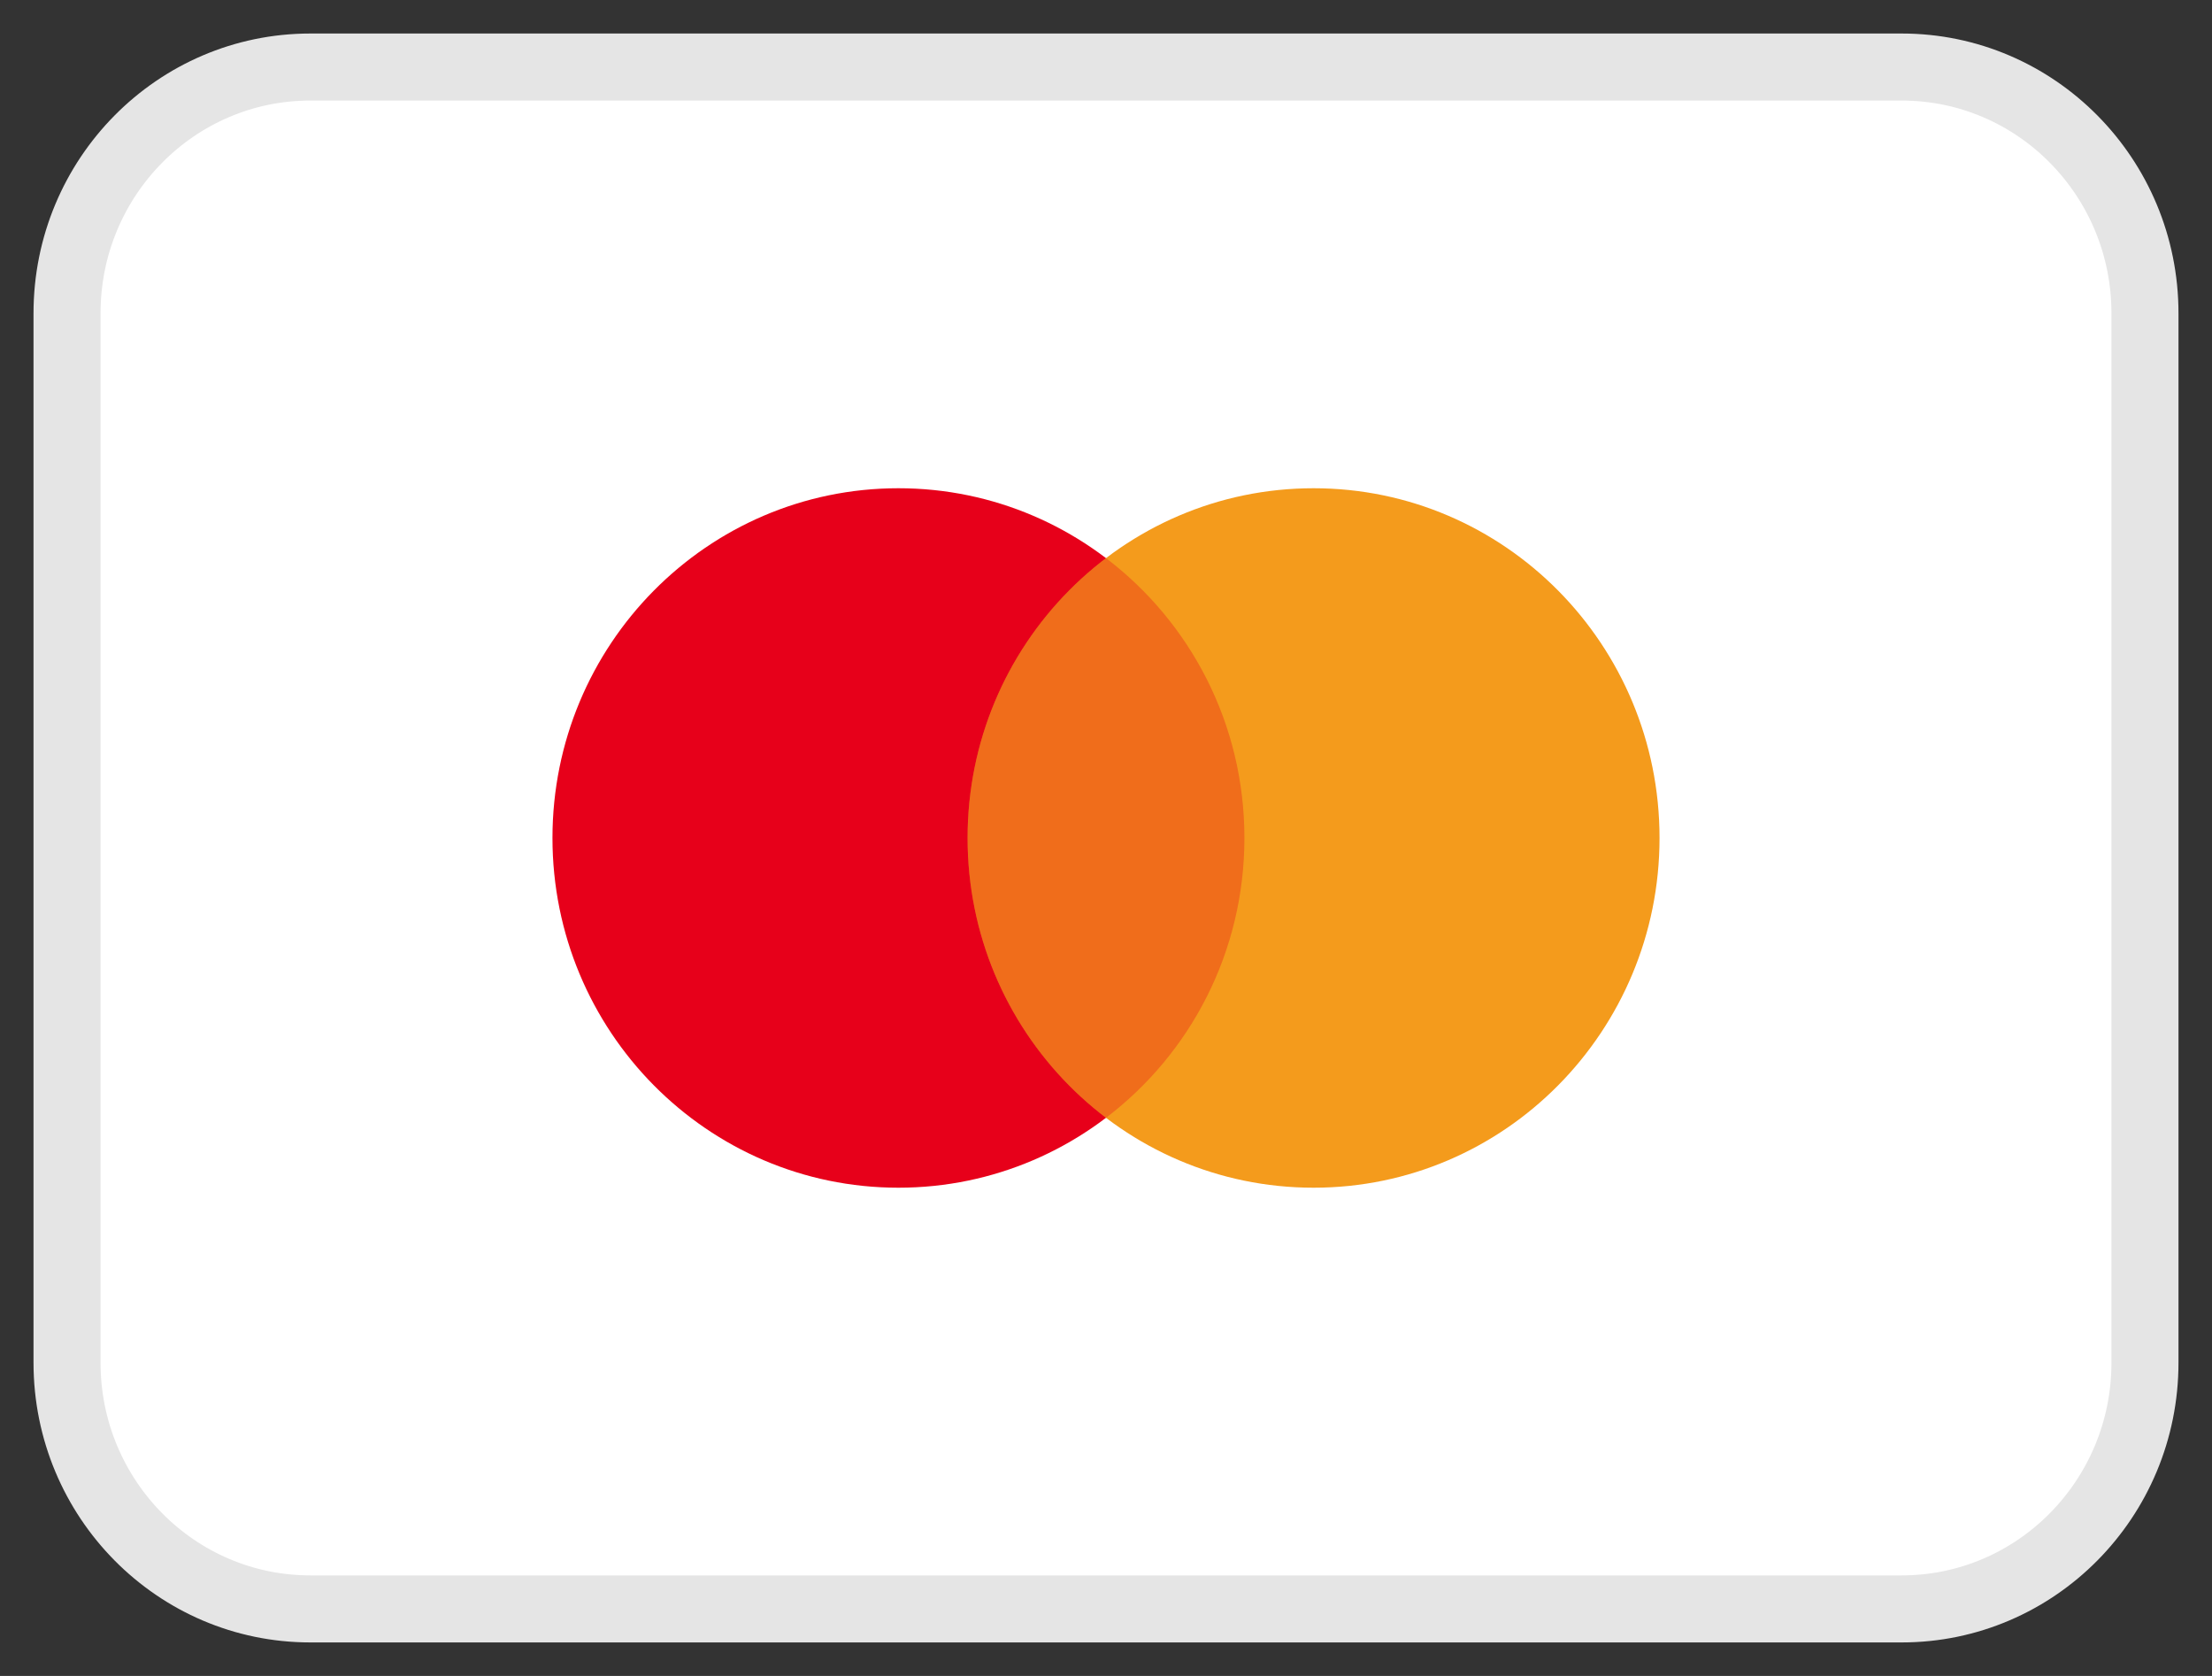
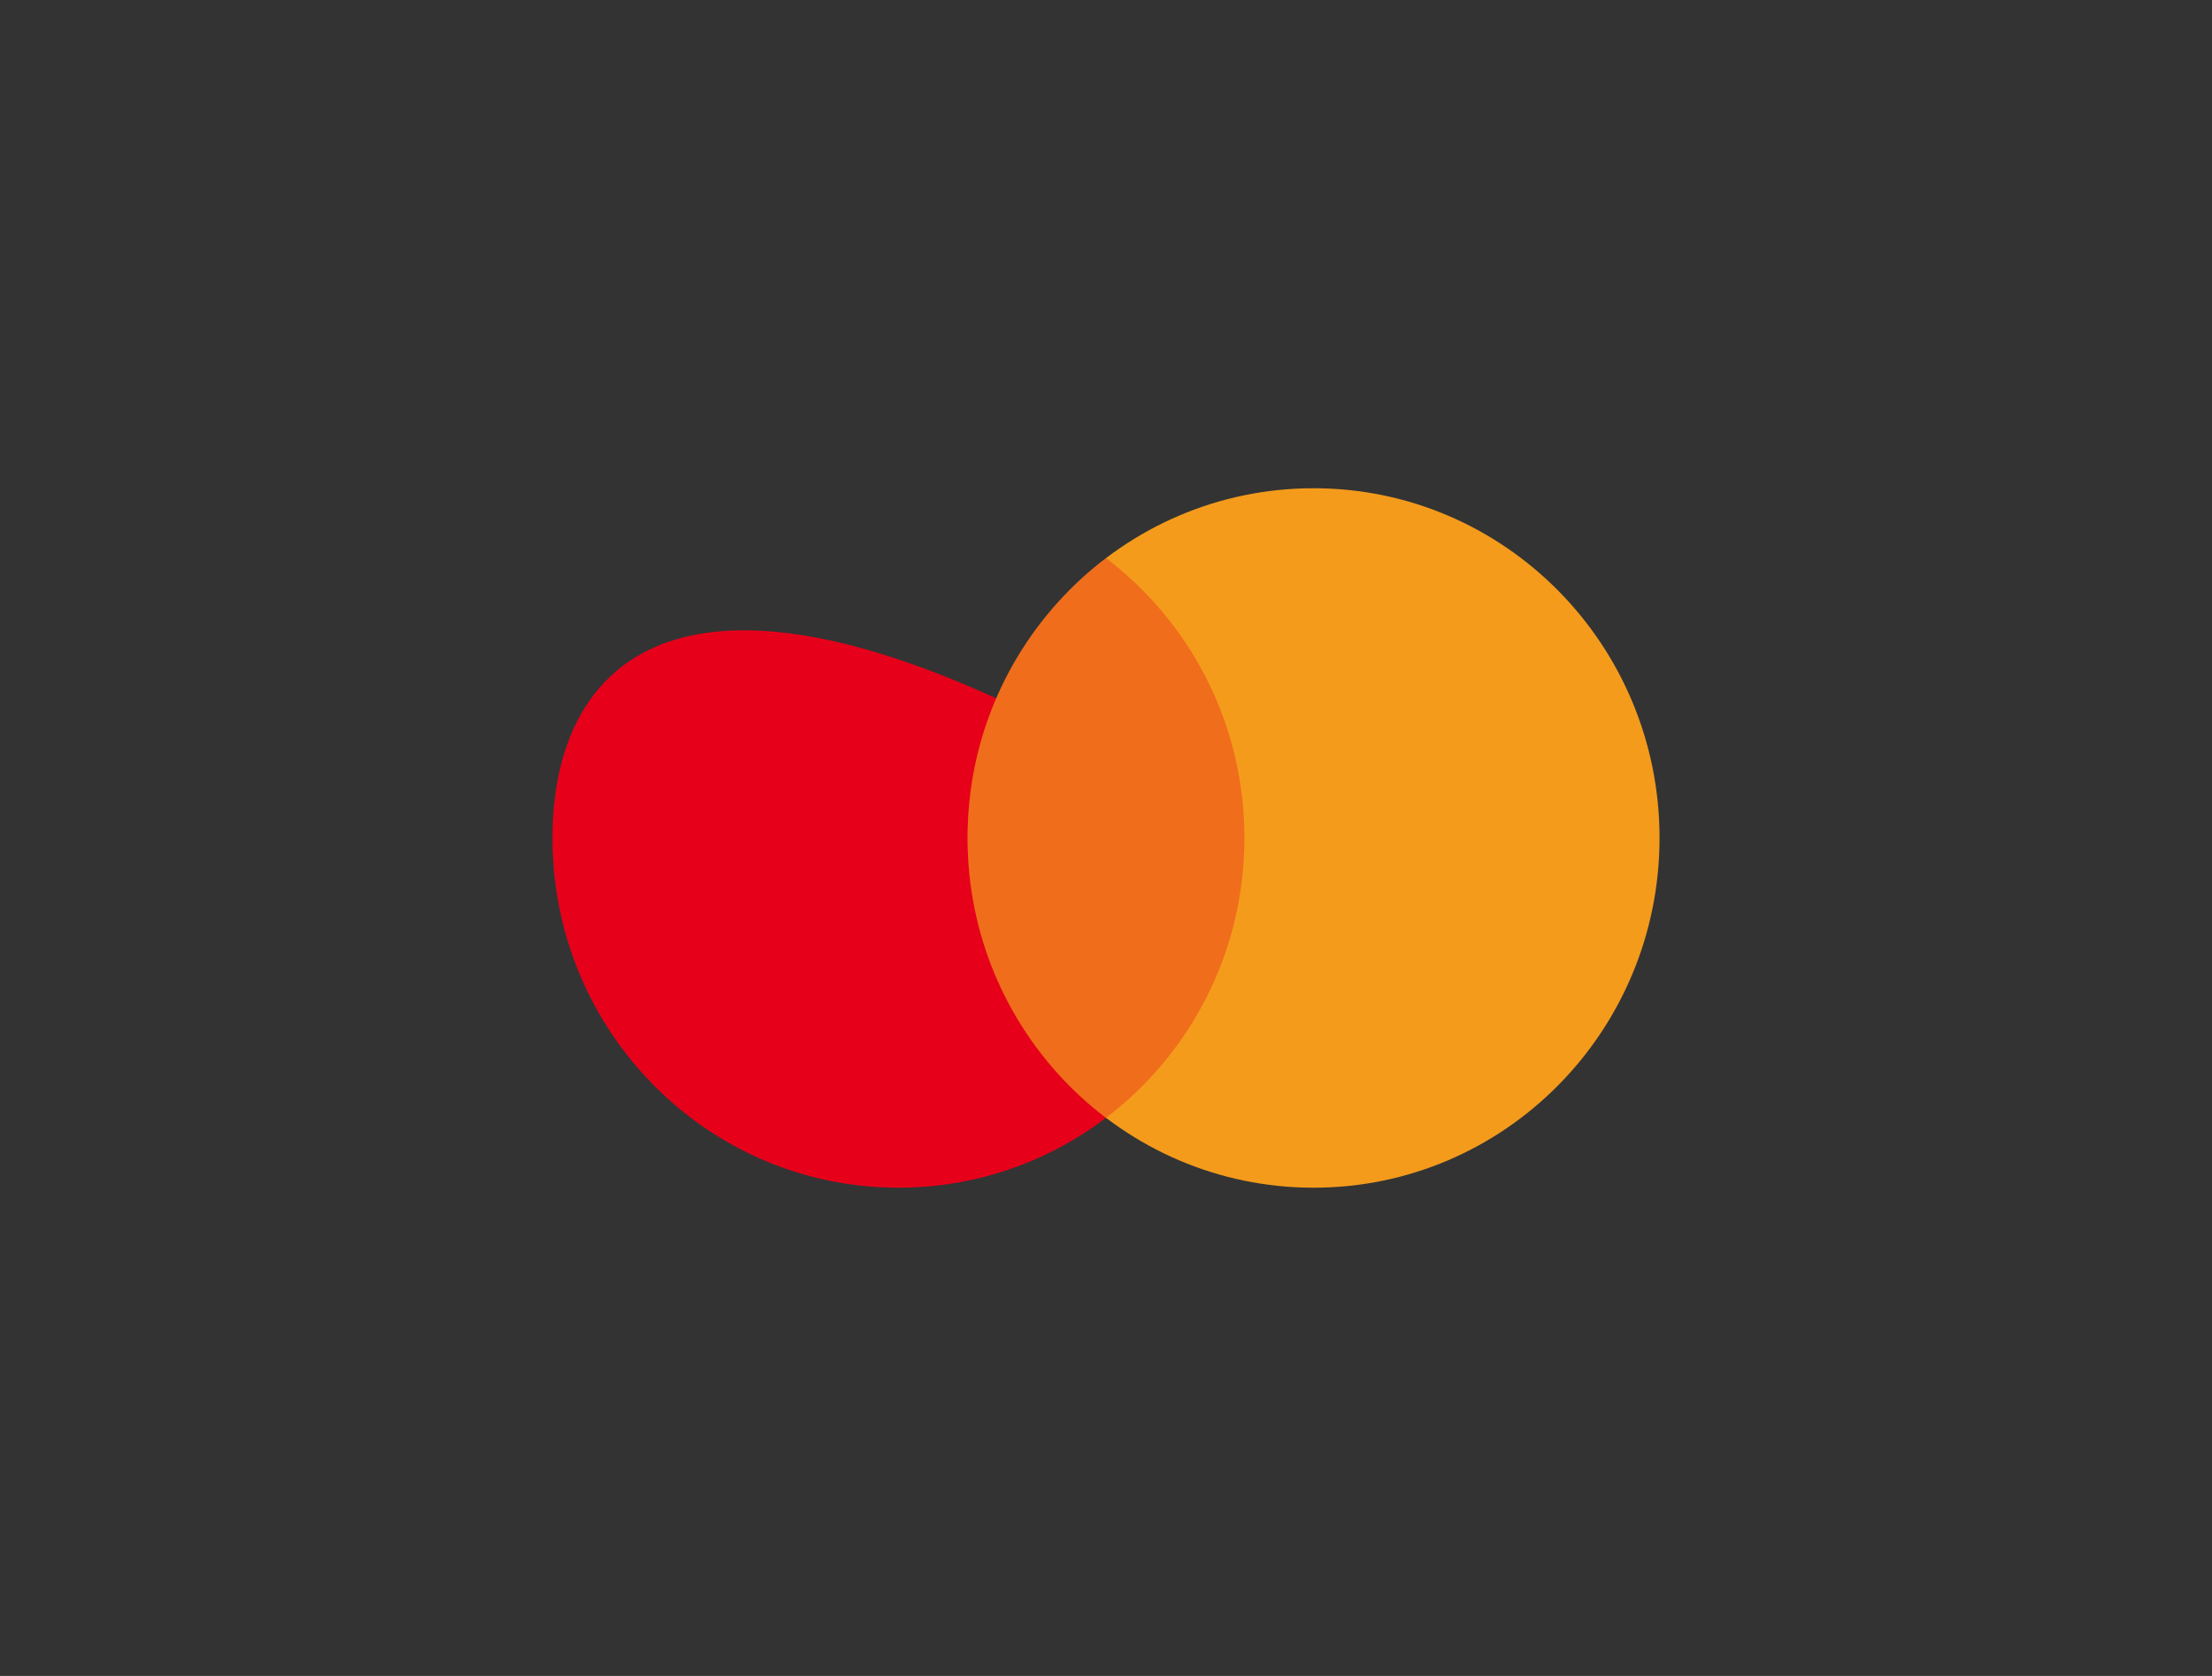
<svg xmlns="http://www.w3.org/2000/svg" width="33" height="25" viewBox="0 0 33 25" fill="none">
  <rect x="0" y="0" width="33" height="25" fill="#333333" stroke="none" />
-   <path d="M4.629 1H28.371C30.37 1 32 2.64 32 4.674V20.326C32 22.36 30.37 24 28.371 24H4.629C2.63 24 1 22.36 1 20.326V4.674C1 2.64 2.63 1 4.629 1Z" fill="white" stroke="#E5E5E5" />
-   <path d="M13.403 17.717C16.254 17.717 18.564 15.382 18.564 12.5C18.564 9.618 16.254 7.283 13.403 7.283C10.553 7.283 8.242 9.618 8.242 12.5C8.242 15.382 10.553 17.717 13.403 17.717Z" fill="#E7001A" />
+   <path d="M13.403 17.717C16.254 17.717 18.564 15.382 18.564 12.5C10.553 7.283 8.242 9.618 8.242 12.5C8.242 15.382 10.553 17.717 13.403 17.717Z" fill="#E7001A" />
  <path d="M19.597 17.717C22.447 17.717 24.758 15.382 24.758 12.5C24.758 9.618 22.447 7.283 19.597 7.283C16.746 7.283 14.435 9.618 14.435 12.5C14.435 15.382 16.746 17.717 19.597 17.717Z" fill="#F49B1C" />
  <path opacity="0.3" fill-rule="evenodd" clip-rule="evenodd" d="M16.5 8.326C17.754 9.278 18.565 10.793 18.565 12.5C18.565 14.207 17.754 15.722 16.5 16.674C15.246 15.722 14.435 14.207 14.435 12.5C14.435 10.793 15.246 9.278 16.5 8.326Z" fill="#E7001A" />
</svg>